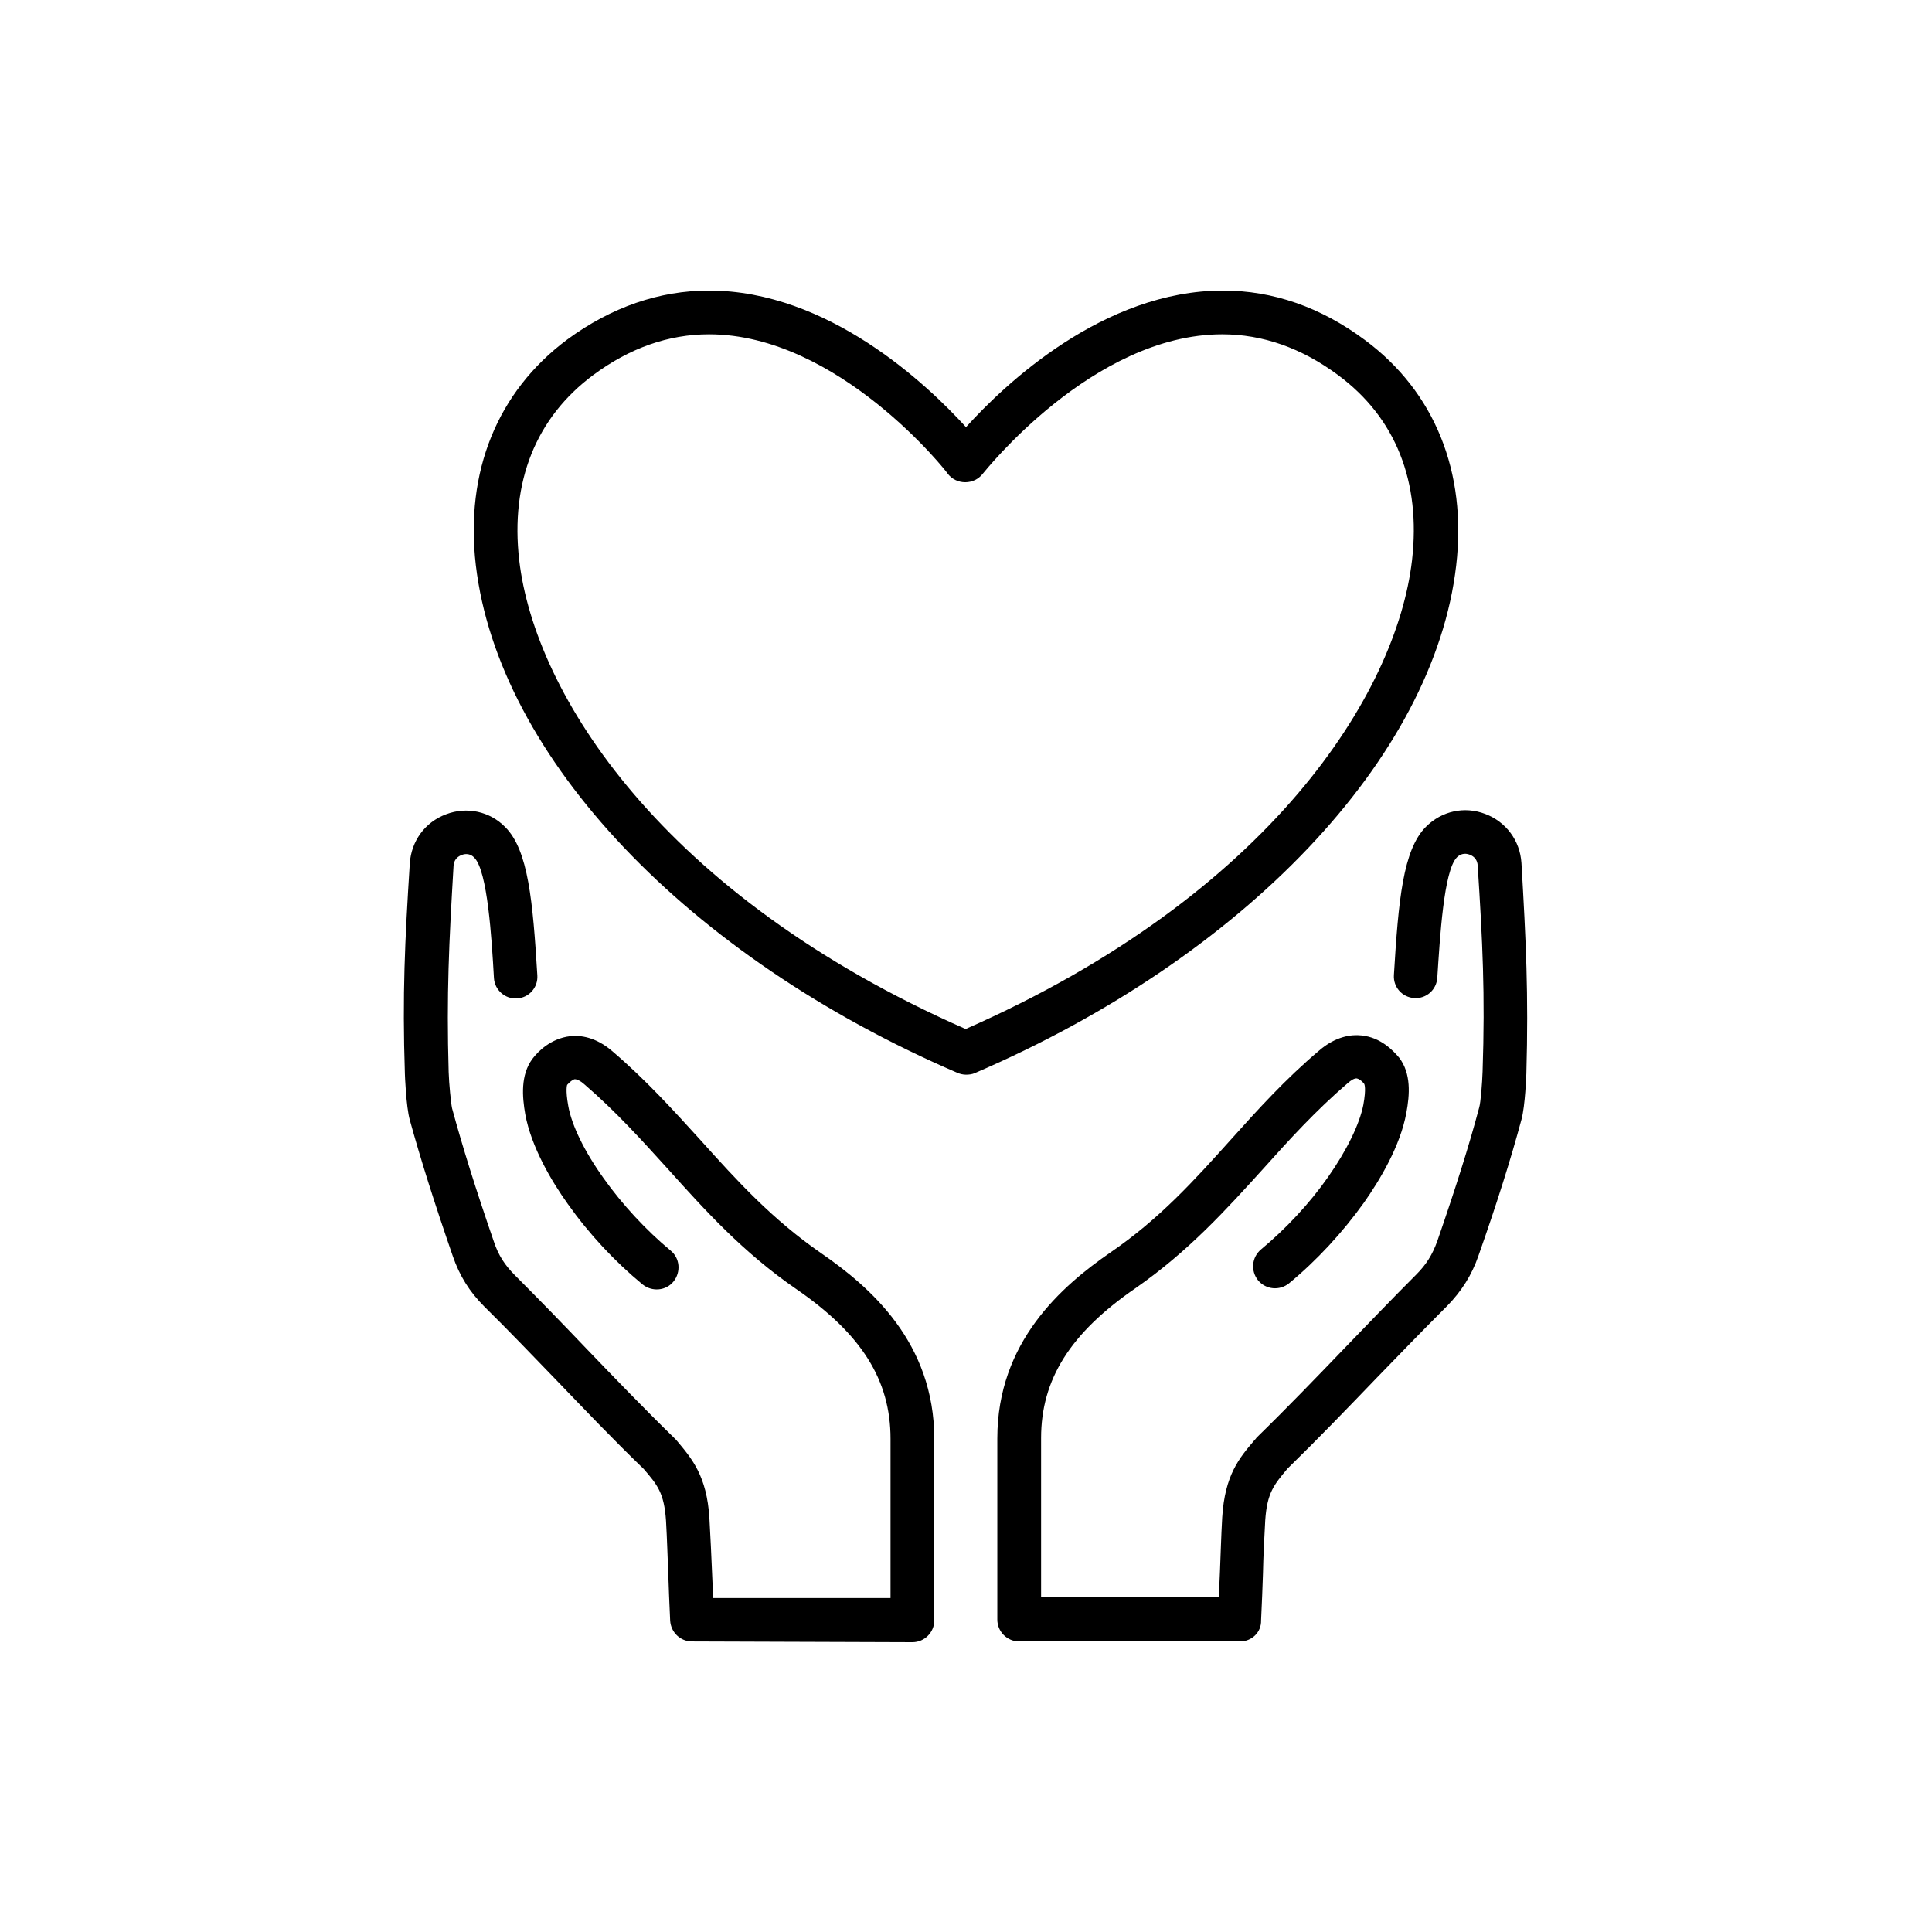
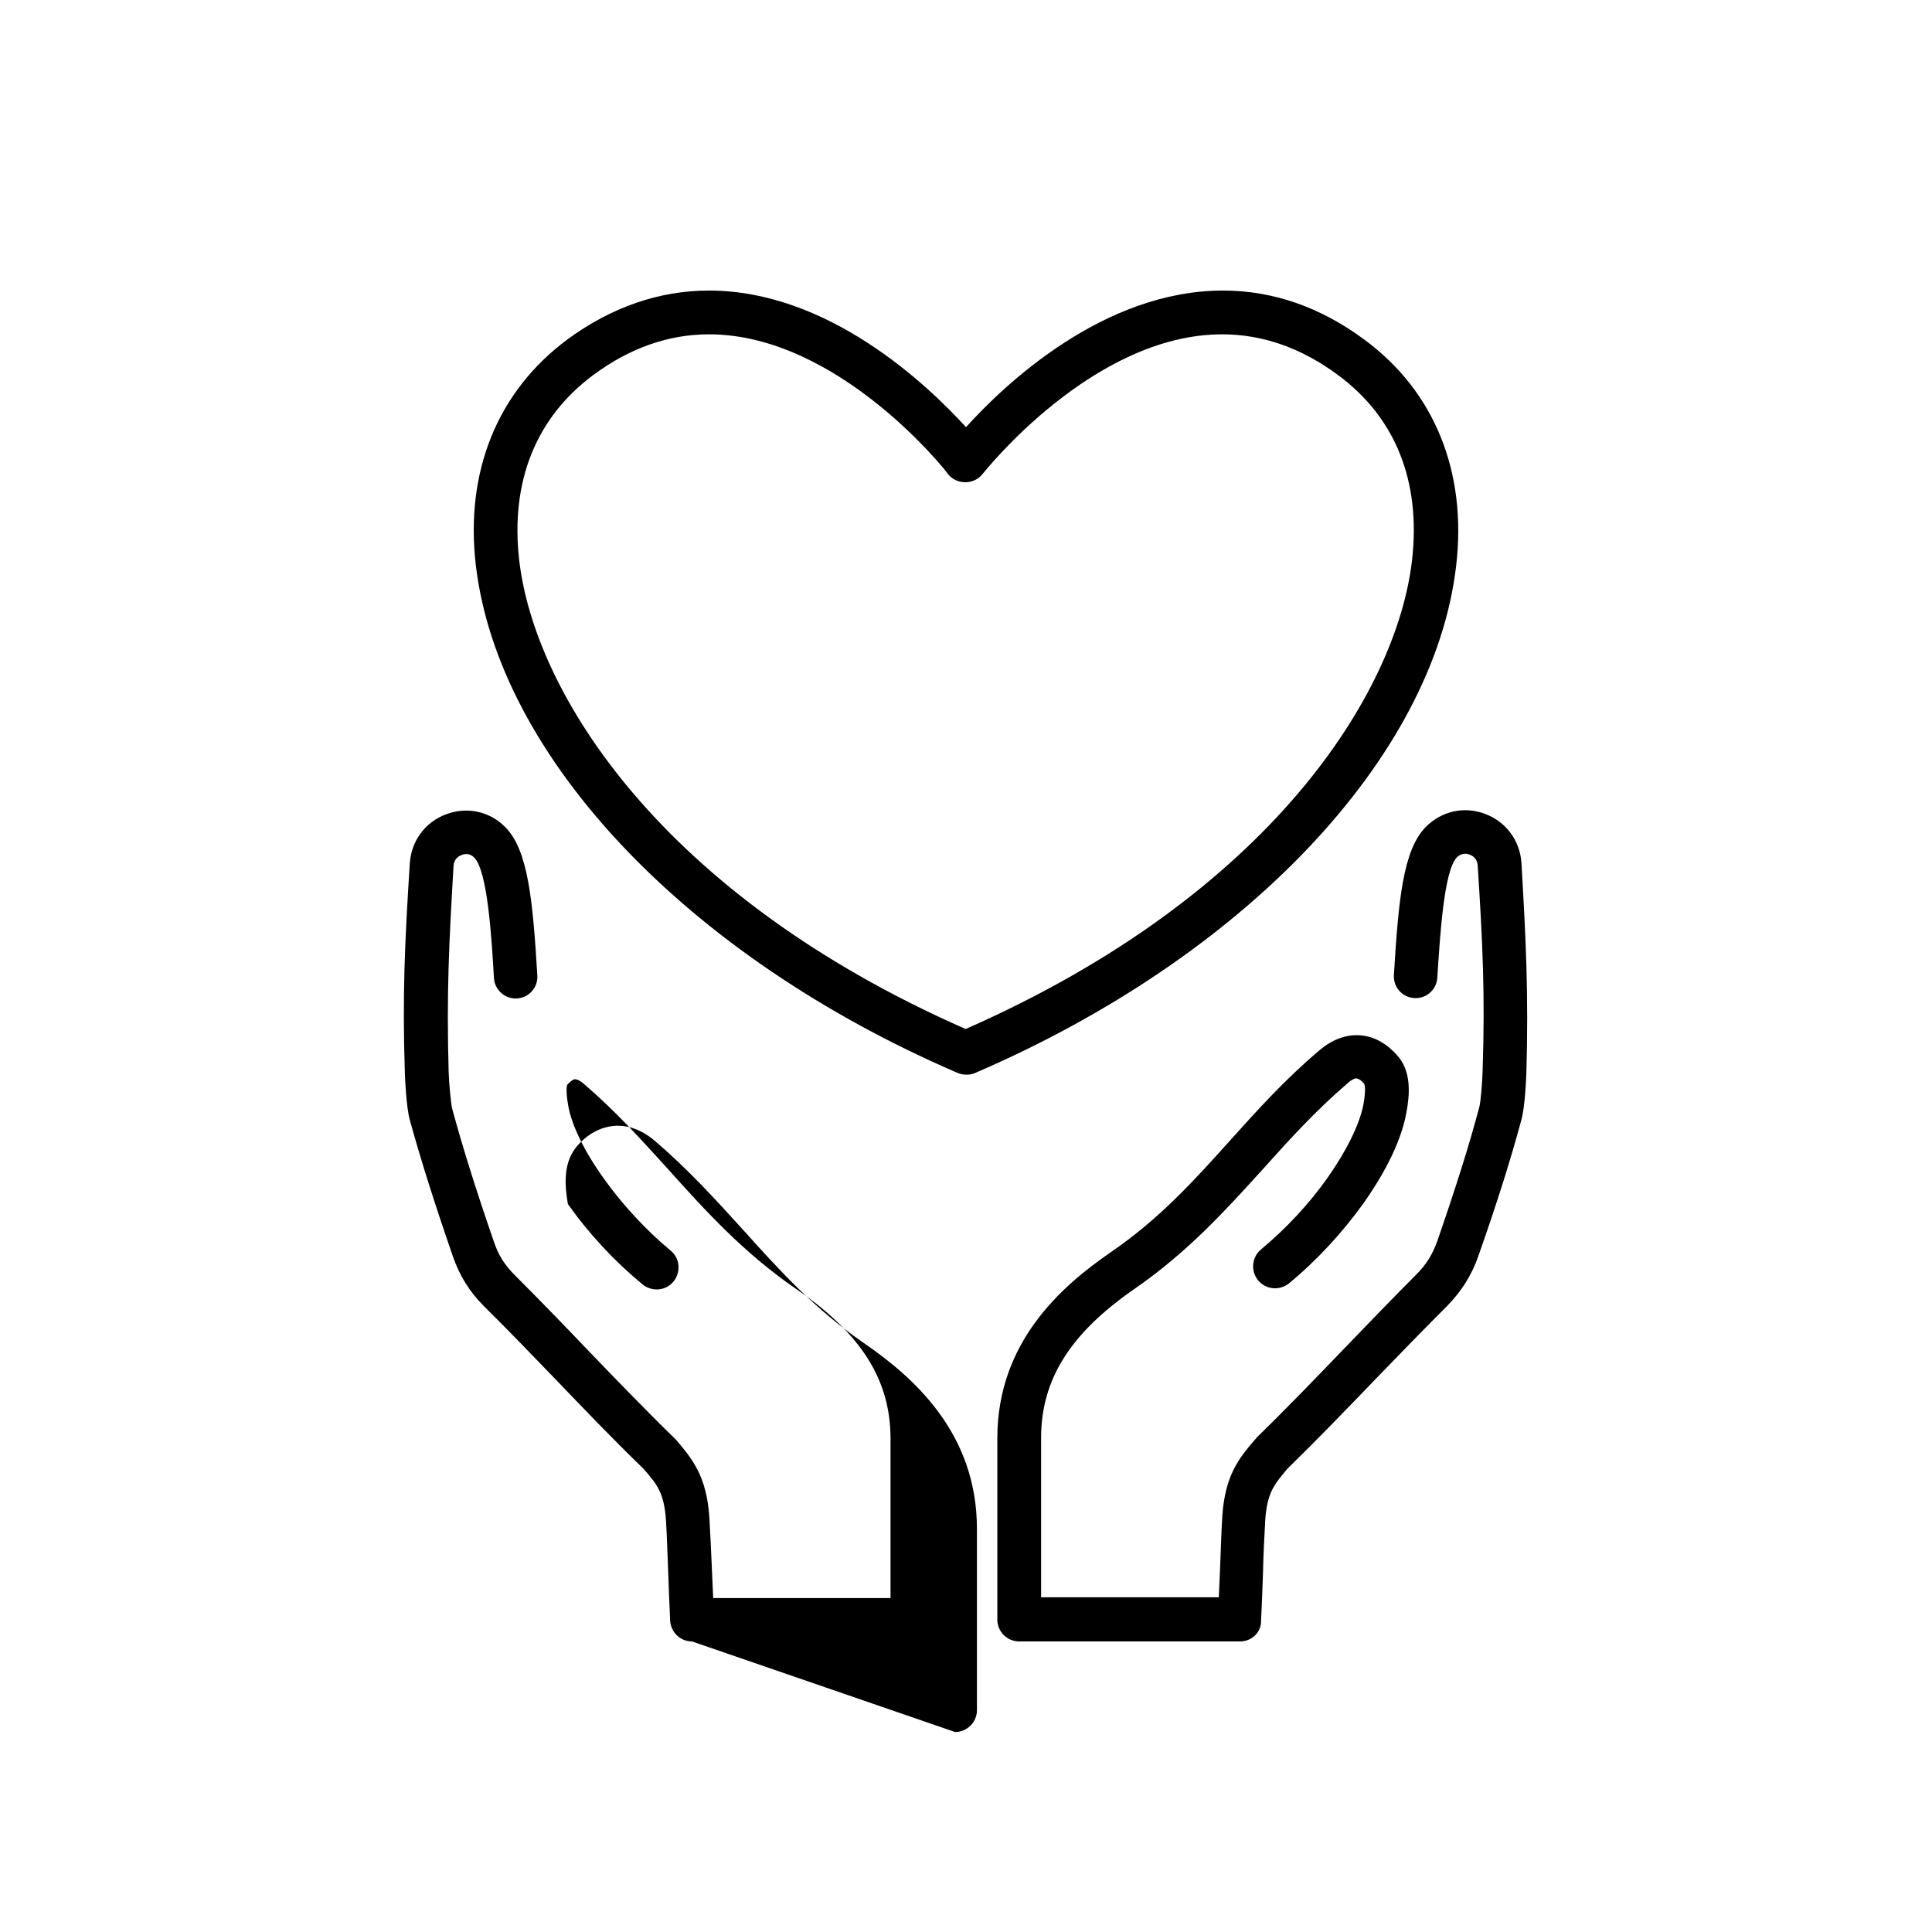
<svg xmlns="http://www.w3.org/2000/svg" version="1.1" id="Ebene_1" x="0px" y="0px" width="512px" height="512px" viewBox="0 0 512 512" enable-background="new 0 0 512 512" xml:space="preserve">
-   <path d="M256,284.8c-0.8,0-1.6-0.2-2.3-0.5c-71.5-30.8-121.6-83.6-127.6-134.5c-2.9-24.8,5.7-46,24.2-59.8  C162,81.4,174.7,77,187.9,77c31.6,0,57.8,24.9,68.1,36.2c10.2-11.3,36.4-36.2,68.1-36.2c13.3,0,25.9,4.4,37.6,13.1  c18.5,13.7,27.1,35,24.2,59.8c-5.9,50.9-56,103.7-127.6,134.5C257.6,284.7,256.8,284.8,256,284.8z M187.9,88.6  c-10.7,0-21,3.6-30.7,10.8c-15.2,11.3-22,28.3-19.6,49.1c4.1,35.2,37.6,88.7,118.3,124.2c80.7-35.5,114.2-88.9,118.3-124.2  c2.4-20.8-4.3-37.8-19.6-49.1c-9.7-7.2-20-10.8-30.7-10.8c-34.4,0-63.2,36.7-63.5,37c-1.1,1.4-2.8,2.2-4.6,2.2c0,0,0,0,0,0  c-1.8,0-3.5-0.8-4.6-2.2C251.1,125.2,222.2,88.6,187.9,88.6z M183.4,435c-3.1,0-5.6-2.4-5.8-5.5c-0.2-4.7-0.4-8.7-0.5-12.4  c-0.2-4.6-0.3-8.9-0.6-14.1c-0.5-7.4-2.3-9.5-5.9-13.7c-8.1-7.8-15.9-16-23.5-23.9c-6.1-6.3-12.3-12.8-18.8-19.2  c-3.9-3.9-6.5-8.1-8.3-13.3c-5-14.5-8.5-25.6-11.4-36.1c-1-3.6-1.3-12.1-1.3-12.2c-0.7-21.1,0-35.2,1.3-55.8c0.4-5.9,4-10.9,9.6-13  c5.5-2.1,11.6-0.8,15.7,3.4c6.1,6.1,7.3,19.6,8.5,39.3c0.2,3.2-2.2,5.9-5.4,6.1c-3.1,0.2-5.9-2.2-6.1-5.4  c-0.6-10.6-1.7-28.4-5.2-31.9c-0.9-1-2.2-1.2-3.4-0.7c-1.3,0.5-2,1.5-2.1,2.8c-1.2,20.3-1.9,34.1-1.3,54.7c0.1,3.1,0.6,8.2,0.9,9.6  c2.8,10.3,6.2,21.2,11.1,35.4c1.2,3.6,2.9,6.2,5.6,8.9c6.5,6.5,12.8,13,18.9,19.4c7.5,7.8,15.3,15.9,23.4,23.8  c0.1,0.1,0.3,0.3,0.4,0.4c4.2,5,8.1,9.5,8.8,20.7c0.3,5.3,0.5,9.7,0.7,14.4c0.1,2.2,0.2,4.4,0.3,6.8H236v-42.2  c0-15.6-7.7-27.8-25-39.7c-14.1-9.7-24.2-20.9-33.9-31.7c-6.9-7.6-13.9-15.4-22.3-22.6c-1-0.9-1.9-1.3-2.5-1.3  c-0.5,0.1-1.3,0.7-2,1.5c0,0-0.5,1.2,0.3,5.6c0.9,5.1,4.3,12.1,9.4,19.2c4.9,6.9,11.2,13.7,17.7,19.1c2.5,2,2.8,5.7,0.8,8.2  c-2,2.5-5.7,2.8-8.2,0.8c-7.4-6.1-14.2-13.4-19.8-21.3c-4.3-6-9.7-15.1-11.3-23.8c-0.8-4.6-1.3-10.4,1.9-14.7c1.5-2,4.9-5.4,10-6  c2.7-0.3,6.8,0.2,11.2,4c9,7.7,16.3,15.8,23.4,23.6c9.7,10.8,18.9,20.9,31.9,29.9c12.9,8.9,30,23.6,30,49.3v48  c0,3.2-2.6,5.8-5.8,5.8L183.4,435L183.4,435z M328.6,435C328.6,435,328.6,435,328.6,435l-58.5,0c-3.2,0-5.8-2.6-5.8-5.8v-48  c0-25.6,17.1-40.4,30-49.3c13-8.9,22.2-19.1,31.9-29.9c7.1-7.9,14.4-16,23.4-23.6c4.4-3.8,8.6-4.3,11.2-4c5.1,0.5,8.4,4,10,5.9  c3.2,4.2,2.8,9.8,1.9,14.6c-1.6,8.8-7,17.8-11.3,23.9c-5.6,7.8-12.4,15.2-19.8,21.3c-2.5,2-6.1,1.7-8.2-0.8c-2-2.5-1.7-6.1,0.8-8.2  c6.5-5.4,12.8-12.1,17.7-19.1c5-7.1,8.4-14.1,9.4-19.2c0.8-4.4,0.3-5.5,0.2-5.6c-0.6-0.8-1.4-1.3-1.9-1.4c-0.6-0.1-1.5,0.4-2.5,1.3  c-8.4,7.2-15.5,15-22.3,22.6c-9.8,10.8-19.8,21.9-33.9,31.7c-17.3,11.9-25,24.2-25,39.7v42.2h47.1c0.1-2.4,0.2-4.6,0.3-6.8  c0.2-4.7,0.3-9.1,0.6-14.4c0.7-11.2,4.5-15.7,8.6-20.5c0.1-0.1,0.4-0.4,0.5-0.6c8.1-7.9,15.9-16,23.4-23.8  c6.1-6.3,12.4-12.9,18.9-19.4c2.7-2.7,4.3-5.3,5.6-8.9c4.8-13.9,8.4-25.2,11.1-35.4c0.4-1.3,0.8-6.5,0.9-9.5  c0.7-20.6,0-34.4-1.3-54.7c-0.1-1.3-0.8-2.3-2.1-2.8c-1.3-0.5-2.5-0.2-3.4,0.7c-3.5,3.5-4.5,21.3-5.2,31.9c-0.2,3.2-2.9,5.6-6.1,5.4  c-3.2-0.2-5.6-2.9-5.4-6.1c1.2-19.8,2.4-33.2,8.5-39.3c4.2-4.2,10.2-5.5,15.7-3.4c5.5,2.1,9.2,7,9.6,13c1.2,20.7,1.9,34.7,1.3,55.8  c0,0.1-0.3,8.6-1.3,12.2c-2.8,10.4-6.4,21.9-11.4,36.1c-1.8,5.2-4.5,9.4-8.3,13.3c-6.4,6.4-12.7,12.9-18.8,19.2  c-7.5,7.8-15.3,15.9-23.5,23.9c-3.6,4.3-5.4,6.4-5.9,13.7c-0.3,5.2-0.5,9.5-0.6,14.1c-0.1,3.8-0.3,7.7-0.5,12.4  C334.3,432.6,331.7,435,328.6,435z" />
+   <path d="M256,284.8c-0.8,0-1.6-0.2-2.3-0.5c-71.5-30.8-121.6-83.6-127.6-134.5c-2.9-24.8,5.7-46,24.2-59.8  C162,81.4,174.7,77,187.9,77c31.6,0,57.8,24.9,68.1,36.2c10.2-11.3,36.4-36.2,68.1-36.2c13.3,0,25.9,4.4,37.6,13.1  c18.5,13.7,27.1,35,24.2,59.8c-5.9,50.9-56,103.7-127.6,134.5C257.6,284.7,256.8,284.8,256,284.8z M187.9,88.6  c-10.7,0-21,3.6-30.7,10.8c-15.2,11.3-22,28.3-19.6,49.1c4.1,35.2,37.6,88.7,118.3,124.2c80.7-35.5,114.2-88.9,118.3-124.2  c2.4-20.8-4.3-37.8-19.6-49.1c-9.7-7.2-20-10.8-30.7-10.8c-34.4,0-63.2,36.7-63.5,37c-1.1,1.4-2.8,2.2-4.6,2.2c0,0,0,0,0,0  c-1.8,0-3.5-0.8-4.6-2.2C251.1,125.2,222.2,88.6,187.9,88.6z M183.4,435c-3.1,0-5.6-2.4-5.8-5.5c-0.2-4.7-0.4-8.7-0.5-12.4  c-0.2-4.6-0.3-8.9-0.6-14.1c-0.5-7.4-2.3-9.5-5.9-13.7c-8.1-7.8-15.9-16-23.5-23.9c-6.1-6.3-12.3-12.8-18.8-19.2  c-3.9-3.9-6.5-8.1-8.3-13.3c-5-14.5-8.5-25.6-11.4-36.1c-1-3.6-1.3-12.1-1.3-12.2c-0.7-21.1,0-35.2,1.3-55.8c0.4-5.9,4-10.9,9.6-13  c5.5-2.1,11.6-0.8,15.7,3.4c6.1,6.1,7.3,19.6,8.5,39.3c0.2,3.2-2.2,5.9-5.4,6.1c-3.1,0.2-5.9-2.2-6.1-5.4  c-0.6-10.6-1.7-28.4-5.2-31.9c-0.9-1-2.2-1.2-3.4-0.7c-1.3,0.5-2,1.5-2.1,2.8c-1.2,20.3-1.9,34.1-1.3,54.7c0.1,3.1,0.6,8.2,0.9,9.6  c2.8,10.3,6.2,21.2,11.1,35.4c1.2,3.6,2.9,6.2,5.6,8.9c6.5,6.5,12.8,13,18.9,19.4c7.5,7.8,15.3,15.9,23.4,23.8  c0.1,0.1,0.3,0.3,0.4,0.4c4.2,5,8.1,9.5,8.8,20.7c0.3,5.3,0.5,9.7,0.7,14.4c0.1,2.2,0.2,4.4,0.3,6.8H236v-42.2  c0-15.6-7.7-27.8-25-39.7c-14.1-9.7-24.2-20.9-33.9-31.7c-6.9-7.6-13.9-15.4-22.3-22.6c-1-0.9-1.9-1.3-2.5-1.3  c-0.5,0.1-1.3,0.7-2,1.5c0,0-0.5,1.2,0.3,5.6c0.9,5.1,4.3,12.1,9.4,19.2c4.9,6.9,11.2,13.7,17.7,19.1c2.5,2,2.8,5.7,0.8,8.2  c-2,2.5-5.7,2.8-8.2,0.8c-7.4-6.1-14.2-13.4-19.8-21.3c-0.8-4.6-1.3-10.4,1.9-14.7c1.5-2,4.9-5.4,10-6  c2.7-0.3,6.8,0.2,11.2,4c9,7.7,16.3,15.8,23.4,23.6c9.7,10.8,18.9,20.9,31.9,29.9c12.9,8.9,30,23.6,30,49.3v48  c0,3.2-2.6,5.8-5.8,5.8L183.4,435L183.4,435z M328.6,435C328.6,435,328.6,435,328.6,435l-58.5,0c-3.2,0-5.8-2.6-5.8-5.8v-48  c0-25.6,17.1-40.4,30-49.3c13-8.9,22.2-19.1,31.9-29.9c7.1-7.9,14.4-16,23.4-23.6c4.4-3.8,8.6-4.3,11.2-4c5.1,0.5,8.4,4,10,5.9  c3.2,4.2,2.8,9.8,1.9,14.6c-1.6,8.8-7,17.8-11.3,23.9c-5.6,7.8-12.4,15.2-19.8,21.3c-2.5,2-6.1,1.7-8.2-0.8c-2-2.5-1.7-6.1,0.8-8.2  c6.5-5.4,12.8-12.1,17.7-19.1c5-7.1,8.4-14.1,9.4-19.2c0.8-4.4,0.3-5.5,0.2-5.6c-0.6-0.8-1.4-1.3-1.9-1.4c-0.6-0.1-1.5,0.4-2.5,1.3  c-8.4,7.2-15.5,15-22.3,22.6c-9.8,10.8-19.8,21.9-33.9,31.7c-17.3,11.9-25,24.2-25,39.7v42.2h47.1c0.1-2.4,0.2-4.6,0.3-6.8  c0.2-4.7,0.3-9.1,0.6-14.4c0.7-11.2,4.5-15.7,8.6-20.5c0.1-0.1,0.4-0.4,0.5-0.6c8.1-7.9,15.9-16,23.4-23.8  c6.1-6.3,12.4-12.9,18.9-19.4c2.7-2.7,4.3-5.3,5.6-8.9c4.8-13.9,8.4-25.2,11.1-35.4c0.4-1.3,0.8-6.5,0.9-9.5  c0.7-20.6,0-34.4-1.3-54.7c-0.1-1.3-0.8-2.3-2.1-2.8c-1.3-0.5-2.5-0.2-3.4,0.7c-3.5,3.5-4.5,21.3-5.2,31.9c-0.2,3.2-2.9,5.6-6.1,5.4  c-3.2-0.2-5.6-2.9-5.4-6.1c1.2-19.8,2.4-33.2,8.5-39.3c4.2-4.2,10.2-5.5,15.7-3.4c5.5,2.1,9.2,7,9.6,13c1.2,20.7,1.9,34.7,1.3,55.8  c0,0.1-0.3,8.6-1.3,12.2c-2.8,10.4-6.4,21.9-11.4,36.1c-1.8,5.2-4.5,9.4-8.3,13.3c-6.4,6.4-12.7,12.9-18.8,19.2  c-7.5,7.8-15.3,15.9-23.5,23.9c-3.6,4.3-5.4,6.4-5.9,13.7c-0.3,5.2-0.5,9.5-0.6,14.1c-0.1,3.8-0.3,7.7-0.5,12.4  C334.3,432.6,331.7,435,328.6,435z" />
</svg>